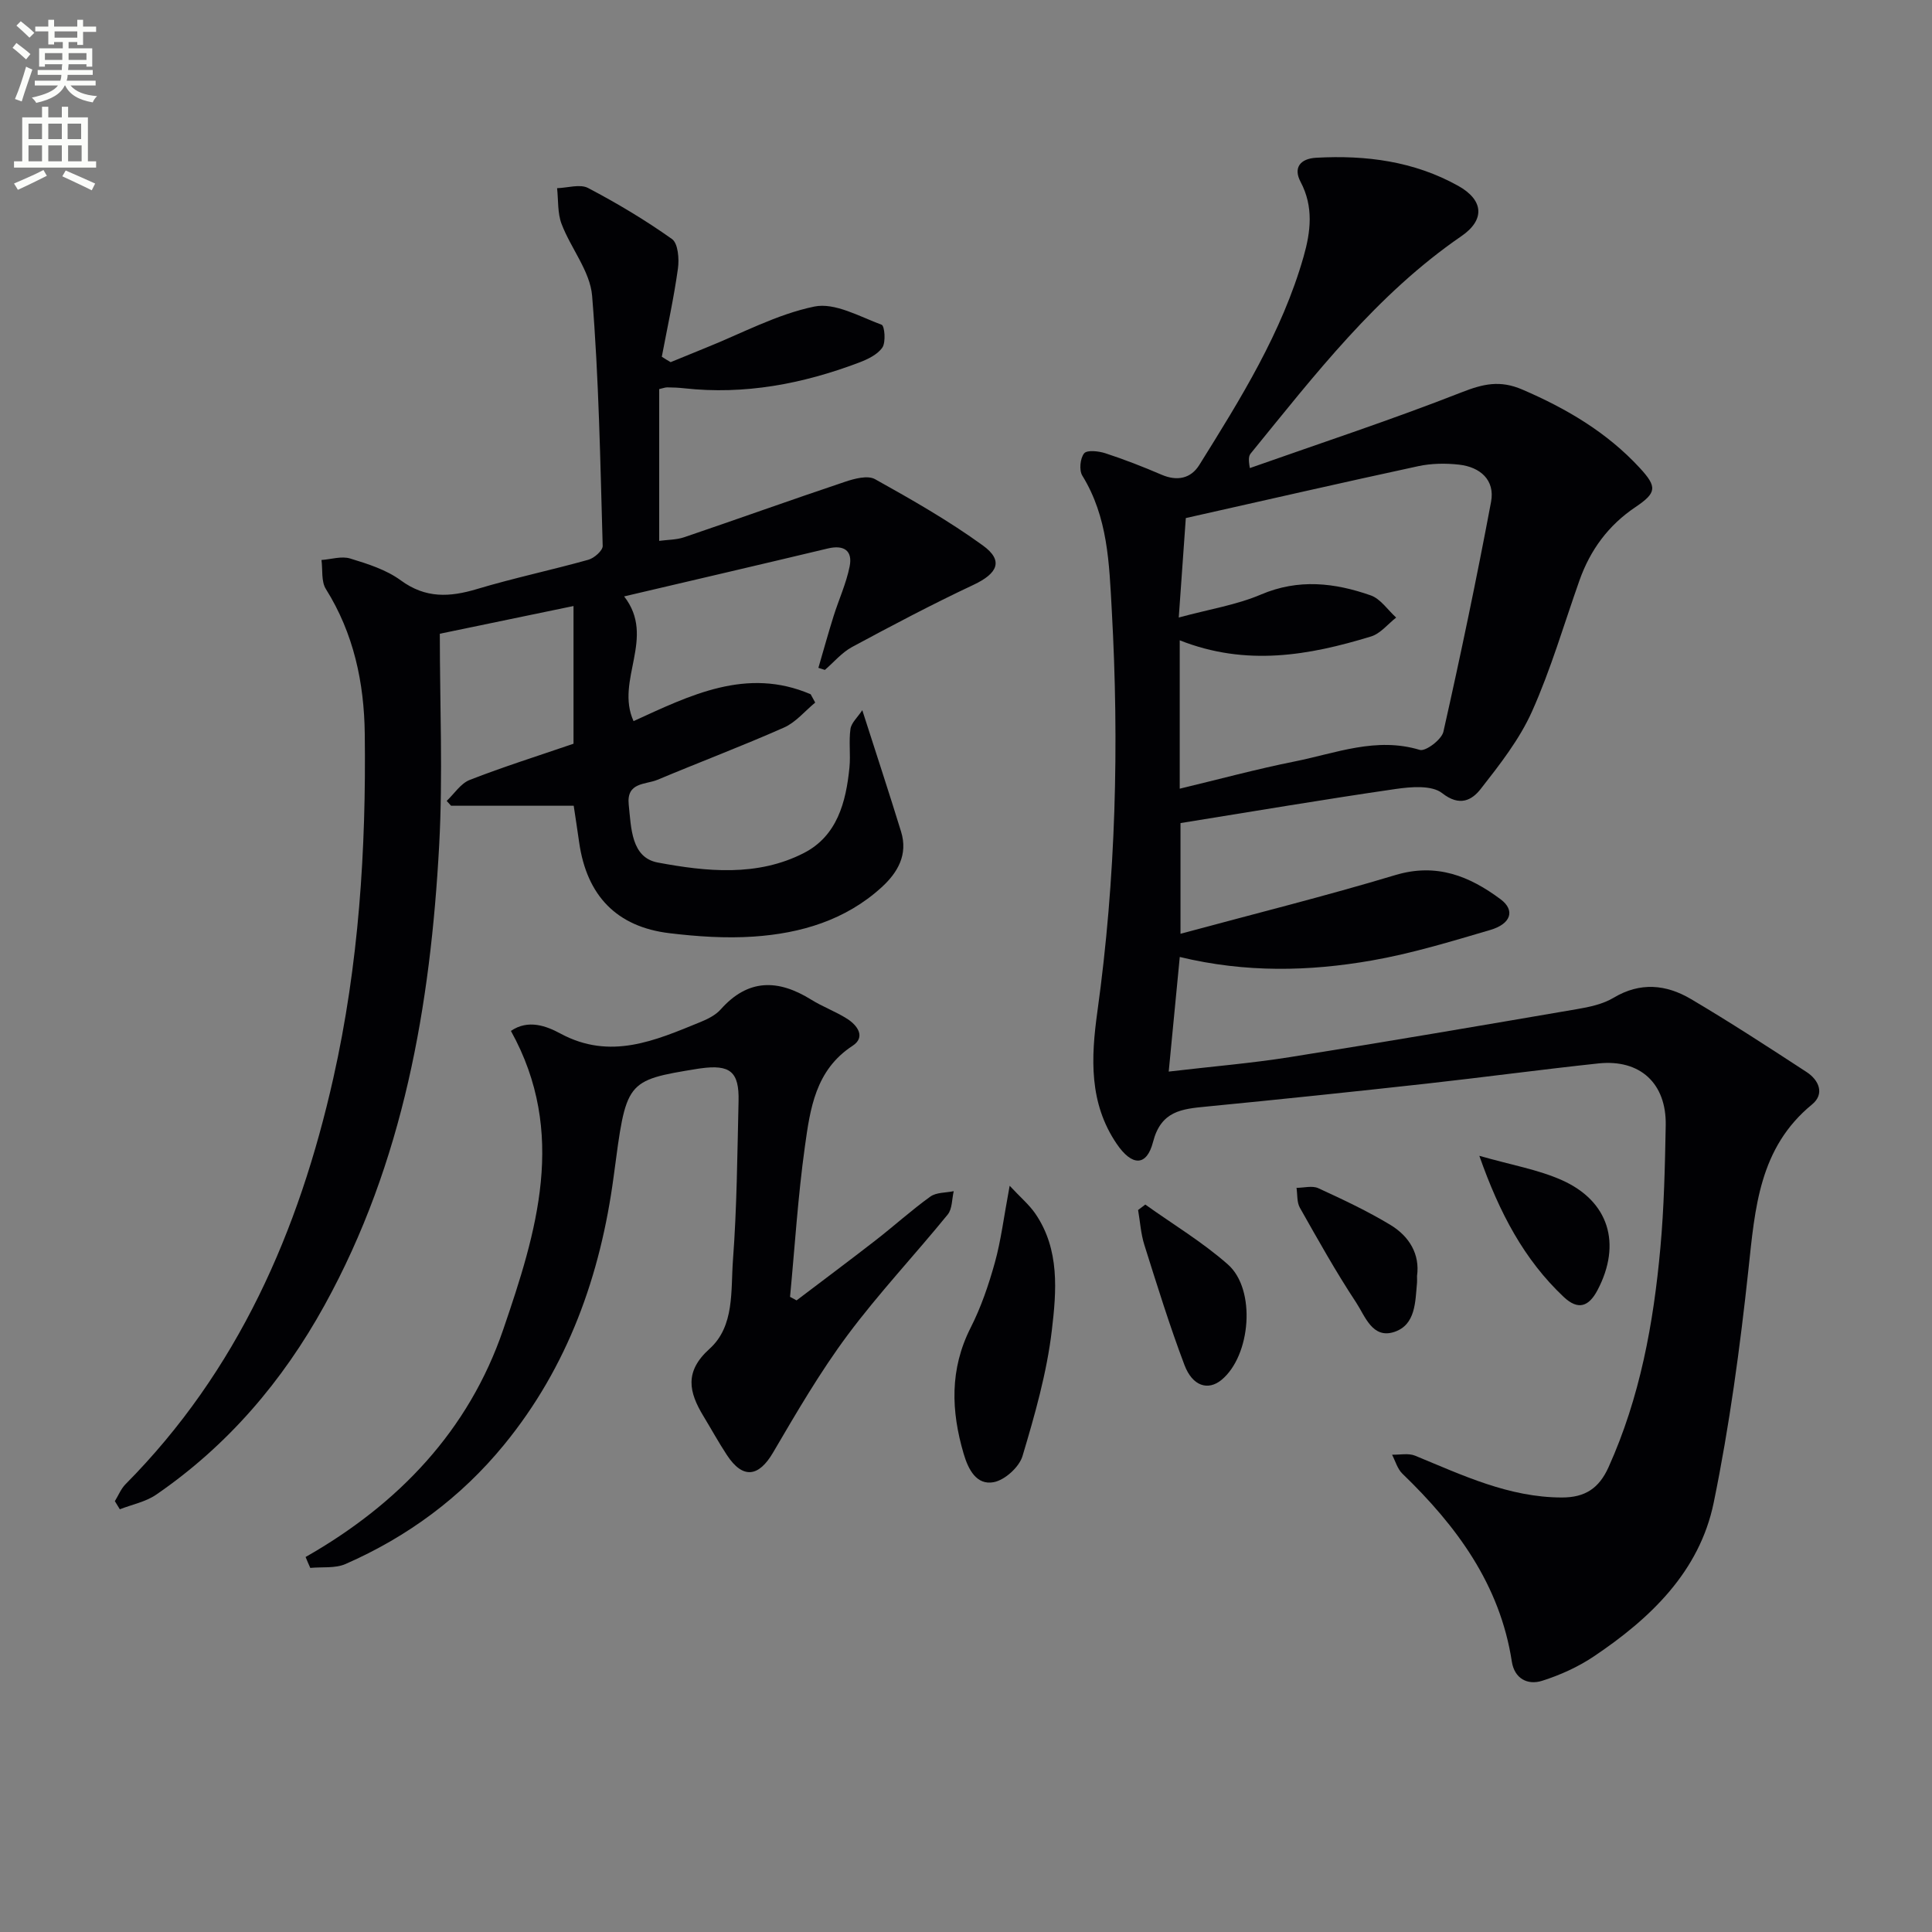
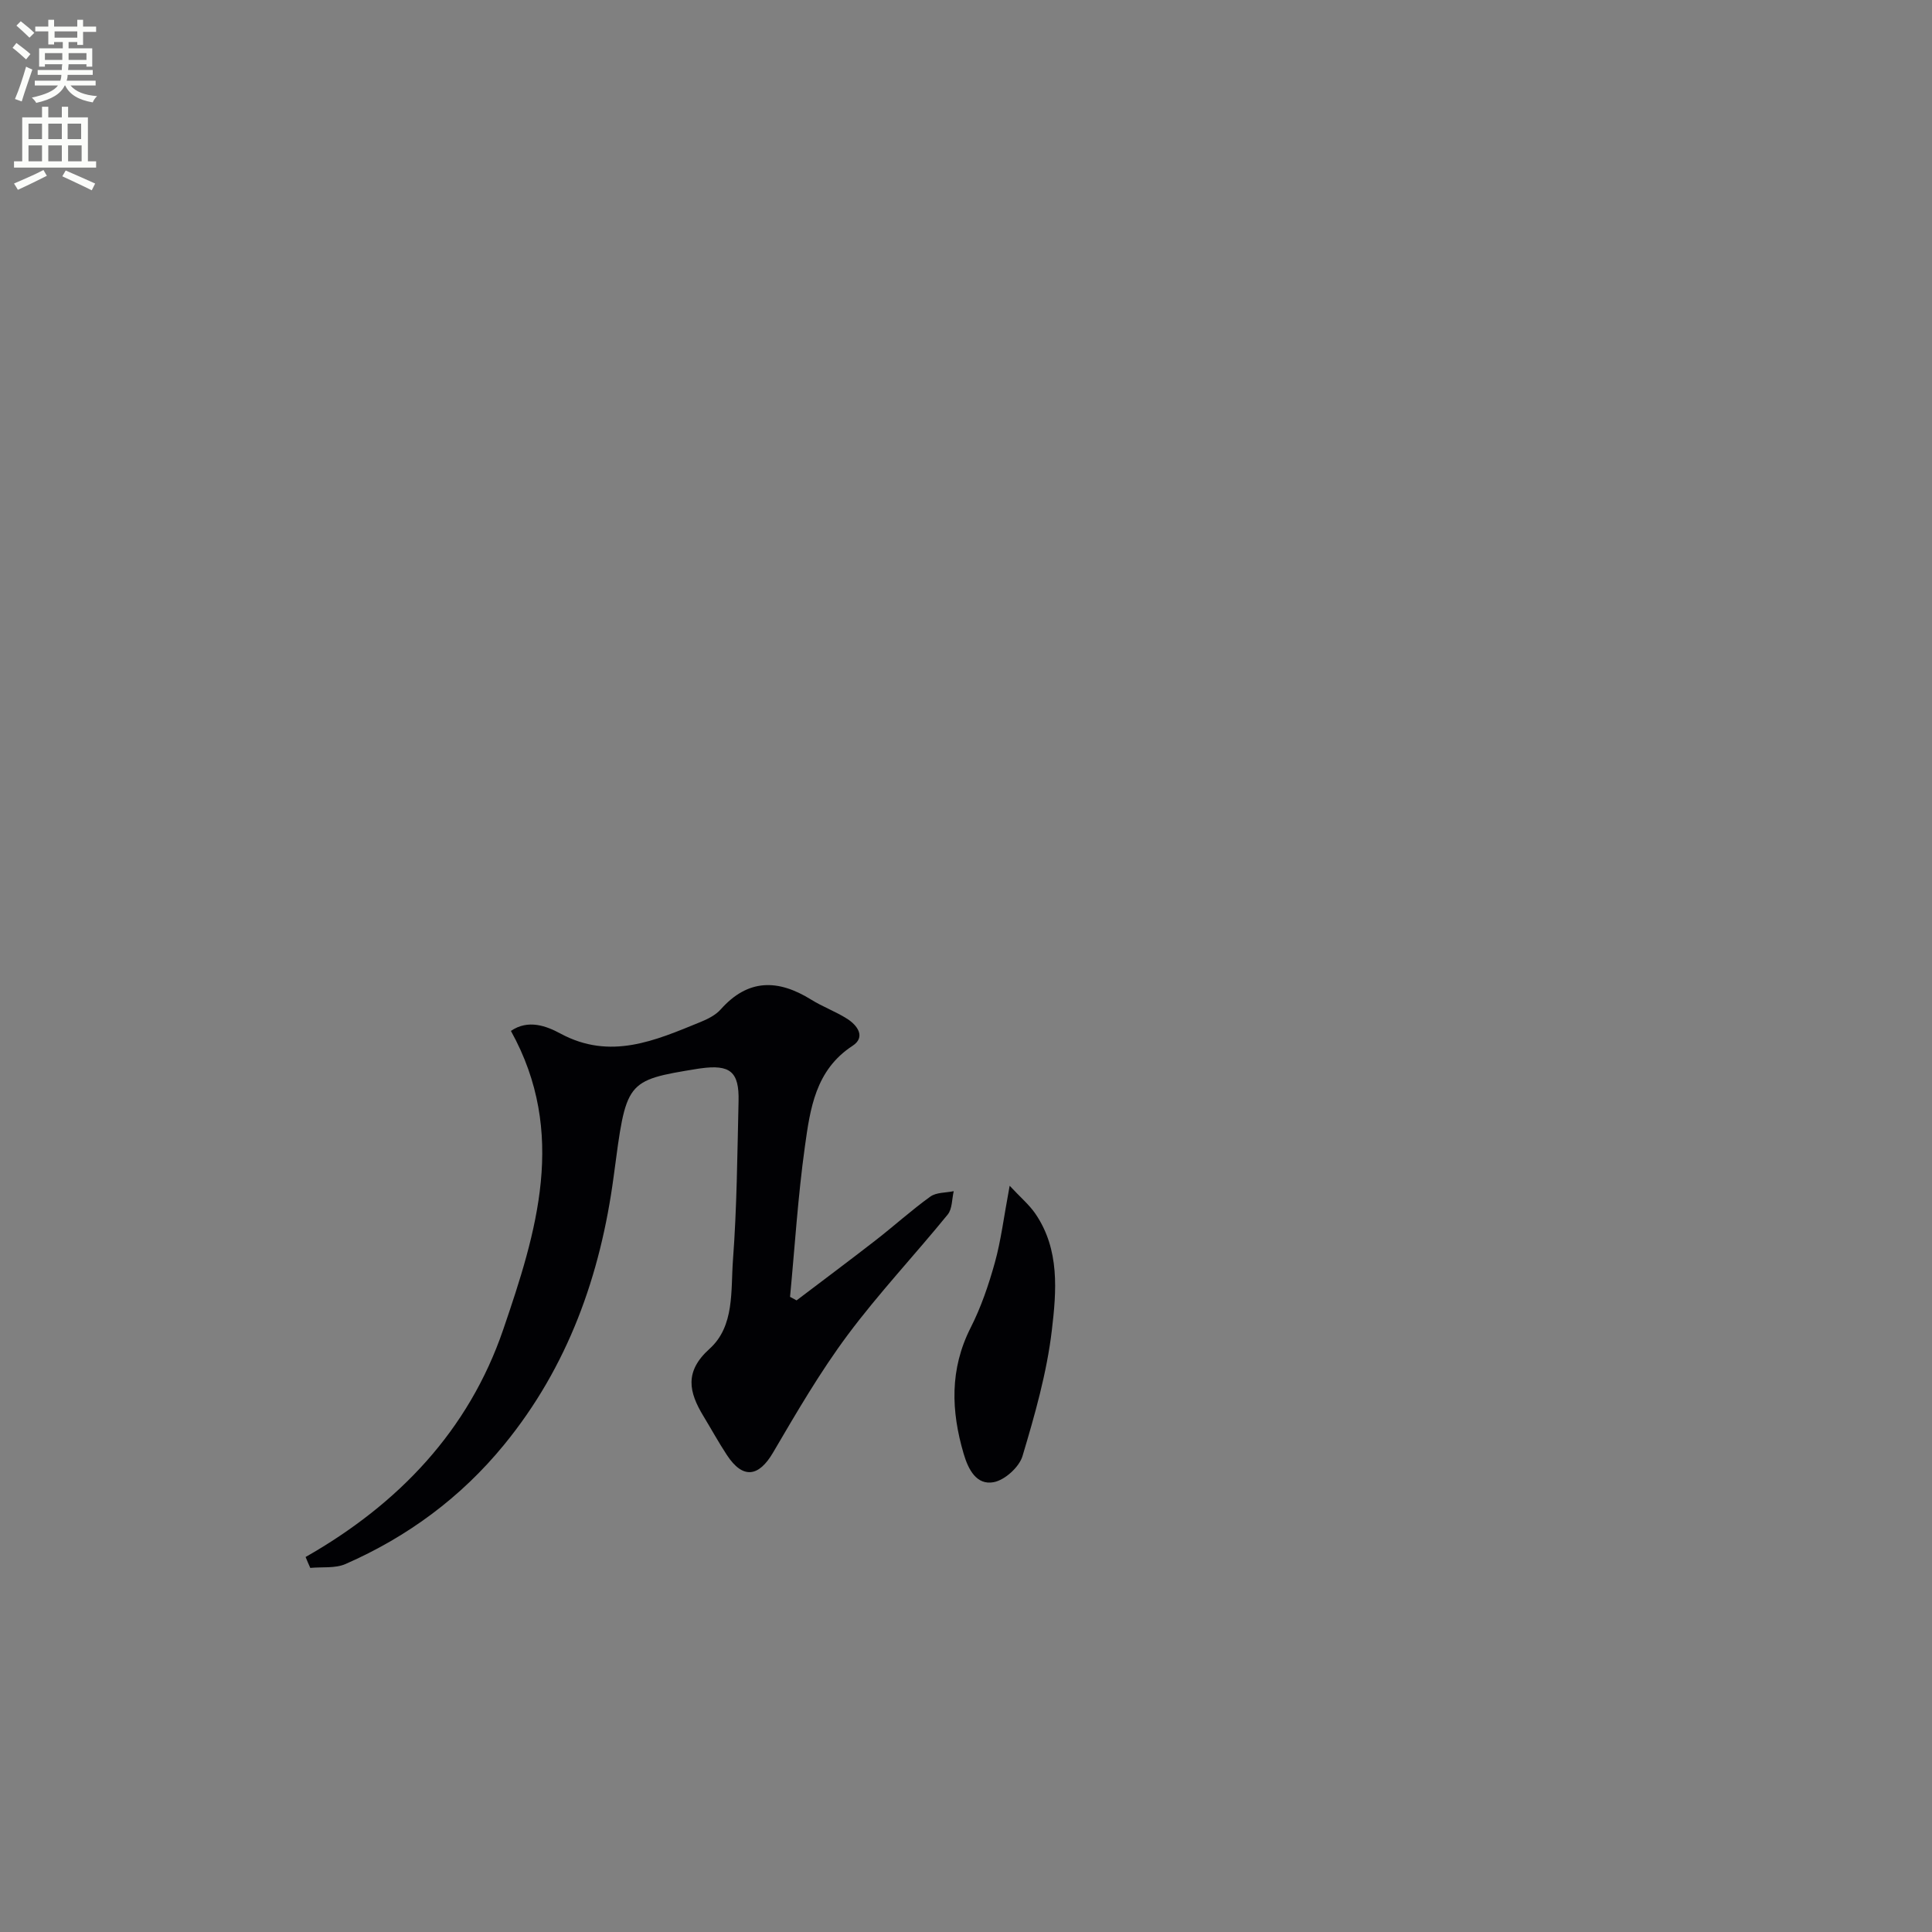
<svg xmlns="http://www.w3.org/2000/svg" enable-background="new 0 0 400 400" viewBox="0 0 400 400">
  <rect x="0" y="0" width="400" height="400" fill="#808080" stroke="none" />
  <path d="m2.6 9.9.8-1c.9.7 1.9 1.4 2.9 2.3l-.9 1.1c-1.1-1-2-1.8-2.8-2.4zm.5 10.6c.9-2.1 1.6-4.3 2.3-6.7.4.2.8.4 1.3.6-.7 2.1-1.5 4.3-2.2 6.6zm.3-15.2.9-.9c1 .8 2 1.6 2.8 2.4l-1 1c-.9-.9-1.8-1.7-2.7-2.5zm12.6-1.2h1.2v1.4h2.7v1.1h-2.7v2.7h-1.2v-.6h-1.8v1.3h4.9v3.8h-1.2v-.5h-3.7c0 .4-.1.9-.1 1.2h5.1v1h-5.2c0 .5-.1.9-.2 1.2h6v1h-5.2c1.1 1.3 2.9 2 5.5 2.2-.4.4-.7.8-.9 1.3-2.9-.5-4.8-1.6-5.7-3.5h-.1c-.8 1.7-2.7 2.9-5.9 3.6-.2-.4-.6-.8-.9-1.1 2.8-.6 4.6-1.4 5.4-2.5h-4.8v-1h5.3c.1-.3.2-.7.2-1.2h-4.9v-1h5c0-.4 0-.8.1-1.2h-3.6v.5h-1.2v-3.8h4.9v-1.3h-1.8v.5h-1.2v-2.7h-2.7v-1h2.7v-1.4h1.2v1.4h4.8zm-6.7 8.3h3.6c0-.4 0-.9 0-1.4h-3.6zm1.9-4.6h4.8v-1.3h-4.7v1.3zm6.7 3.2h-3.7v1.4h3.7z" fill="#fbfcfa" />
  <path d="m8.7 22.1h1.3v2.2h2.8v-2.2h1.3v2.2h4.1v9.1h1.7v1.3h-17v-1.3h1.7v-9.1h4.1zm.3 13.1.7 1.2c-1.8.9-3.8 1.9-6 2.9-.2-.4-.5-.8-.8-1.3 2.3-1 4.4-1.9 6.1-2.8zm-3.1-6.4h2.8v-3.2h-2.8zm0 4.6h2.8v-3.3h-2.8zm4.1-4.6h2.8v-3.2h-2.8zm0 4.6h2.8v-3.3h-2.8zm3.6 1.9c2.1.9 4.1 1.8 6.1 2.7l-.7 1.4c-2.2-1.1-4.2-2-6.1-2.9zm3.2-9.7h-2.8v3.2h2.8zm-2.7 7.8h2.8v-3.3h-2.8z" fill="#fbfcfa" />
  <g fill="#010104">
-     <path d="m244.41 193.33c15.41-4.17 30.04-7.81 44.46-12.15 8.53-2.57 15.37.2 21.82 5.01 3.04 2.27 2.18 5.08-2.15 6.35-8.1 2.38-16.24 4.87-24.54 6.32-12.99 2.27-26.11 2.56-39.74-.73-.75 7.81-1.49 15.42-2.29 23.73 9.08-1.07 17.15-1.73 25.12-3 19.83-3.15 39.62-6.54 59.41-9.93 2.59-.44 5.36-1.03 7.57-2.35 5.52-3.31 10.9-2.76 16 .25 8.13 4.8 16.05 9.96 23.96 15.12 2.56 1.67 3.8 4.52 1.14 6.71-10.97 8.99-11.81 21.48-13.18 34.22-1.74 16.15-3.92 32.31-7.18 48.2-2.94 14.31-13.11 24-24.85 31.88-3.24 2.17-6.95 3.85-10.68 5.03-3.03.96-5.73-.47-6.27-3.97-2.46-15.96-11.43-28.08-22.67-38.92-1.02-.99-1.44-2.6-2.13-3.92 1.6.04 3.38-.36 4.76.2 9.82 4.04 19.42 8.65 30.42 8.66 4.75 0 7.65-1.86 9.64-6.27 6.52-14.46 9.31-29.77 10.73-45.37.77-8.43.95-16.93 1.11-25.41.16-8.7-5.31-13.73-13.93-12.82-11.89 1.27-23.75 2.87-35.63 4.19-15.19 1.68-30.39 3.27-45.59 4.75-5.06.49-9.34.9-10.99 7.3-1.32 5.14-4.37 5.06-7.53.41-5.75-8.46-5.33-17.8-4-27.37 3.83-27.6 4.53-55.3 2.98-83.13-.54-9.72-.79-19.22-6.1-27.85-.69-1.12-.45-3.59.38-4.61.6-.74 3-.47 4.39-.02 3.94 1.29 7.82 2.8 11.63 4.44 3.25 1.4 6.08.8 7.84-2.04 8.53-13.68 17.09-27.39 21.57-43.09 1.47-5.14 2.12-10.33-.62-15.5-1.56-2.94-.05-4.81 3.23-4.99 10.3-.57 20.25.71 29.41 5.82 5.25 2.93 5.61 7.01.66 10.41-17.57 12.07-30.37 28.74-43.61 44.98-.38.47-.55 1.1-.19 3.04 14.62-5.16 29.37-10.01 43.8-15.67 4.49-1.76 7.97-2.59 12.63-.58 9.15 3.94 17.49 8.85 24.27 16.19 3.67 3.97 3.54 5.17-.87 8.14-5.6 3.76-9.36 8.88-11.59 15.18-3.21 9.07-5.9 18.37-9.82 27.12-2.59 5.79-6.68 11.01-10.63 16.06-1.82 2.32-4.34 3.72-7.98.86-2.14-1.68-6.43-1.32-9.61-.86-14.77 2.14-29.49 4.64-44.56 7.06zm-.16-60.76v30.72c8.14-1.95 15.94-4.07 23.85-5.65 8.49-1.7 16.82-5.12 25.86-2.38 1.2.36 4.51-2.14 4.88-3.76 3.56-15.81 6.88-31.68 9.87-47.61.84-4.51-2.25-7.2-6.63-7.69-2.77-.31-5.71-.27-8.42.31-15.86 3.42-31.67 7.05-48.15 10.75-.42 5.94-.89 12.63-1.46 20.59 6.33-1.72 11.95-2.6 17.02-4.76 7.77-3.31 15.26-2.44 22.73.18 2.04.72 3.52 3.02 5.26 4.59-1.72 1.34-3.24 3.31-5.19 3.91-12.85 3.93-25.84 6.25-39.62.8z" />
-     <path d="m138.85 74.98c2.41-.98 4.81-1.98 7.22-2.95 7.48-2.99 14.76-6.96 22.53-8.56 4.24-.88 9.38 2.08 13.94 3.77.61.23.9 3.62.14 4.72-1.02 1.48-3.1 2.46-4.91 3.14-11.64 4.39-23.62 6.67-36.12 5.29-1.16-.13-2.33-.18-3.49-.19-.47 0-.93.19-1.68.36v31.42c1.79-.24 3.58-.21 5.17-.75 11.12-3.78 22.17-7.75 33.3-11.48 1.96-.66 4.7-1.39 6.22-.54 7.63 4.25 15.27 8.61 22.33 13.73 4.32 3.13 3.08 5.78-1.96 8.15-8.51 4-16.84 8.4-25.12 12.86-2.12 1.14-3.78 3.15-5.64 4.75-.45-.14-.9-.28-1.34-.43 1.04-3.57 2.03-7.15 3.14-10.69 1.08-3.45 2.63-6.79 3.33-10.31.65-3.24-1.15-4.51-4.49-3.72-13.85 3.31-27.72 6.53-42.2 9.93 6.67 8.55-1.91 17.34 1.95 25.82 11.63-5.3 23.41-11.27 36.67-5.56.31.57.63 1.14.94 1.72-2.13 1.75-4.01 4.08-6.44 5.16-8.64 3.83-17.5 7.17-26.22 10.83-2.46 1.03-6.44.45-5.95 5.13.51 4.85.51 10.97 6.02 12 10.06 1.88 20.61 2.97 30.24-1.97 6.9-3.54 8.73-10.54 9.44-17.71.26-2.64-.16-5.36.21-7.98.18-1.27 1.46-2.39 2.45-3.88 2.93 9.14 5.56 17.12 8.03 25.15 1.46 4.74-.69 8.47-4.04 11.52-7.48 6.81-16.72 9.54-26.5 10.2-5.76.39-11.65-.01-17.4-.7-10.95-1.31-17.13-7.77-18.71-18.79-.37-2.61-.77-5.21-1.13-7.6-8.6 0-17 0-25.39 0-.3-.33-.61-.66-.91-1 1.57-1.48 2.9-3.61 4.76-4.34 6.94-2.71 14.06-4.95 21.5-7.5 0-9.11 0-18.7 0-28.51-9.27 1.92-18.32 3.8-27.68 5.74 0 14.79.65 29.3-.13 43.73-1.8 33.23-7.38 65.67-23.75 95.32-8.65 15.68-20.02 29.01-34.84 39.19-2.18 1.5-5 2.04-7.53 3.03-.34-.56-.69-1.12-1.03-1.68.73-1.18 1.26-2.55 2.21-3.51 23.26-23.47 35.89-52.33 43.02-84.07 5.28-23.5 6.81-47.34 6.51-71.31-.13-10.57-2.28-20.75-8.05-29.96-.99-1.57-.64-3.98-.91-6.01 1.99-.14 4.15-.85 5.93-.31 3.64 1.11 7.48 2.32 10.49 4.53 5.14 3.77 10.13 3.49 15.79 1.79 7.6-2.28 15.4-3.92 23.05-6.06 1.21-.34 2.99-1.91 2.96-2.86-.5-17.27-.78-34.58-2.19-51.79-.42-5.09-4.4-9.82-6.32-14.87-.86-2.26-.66-4.93-.93-7.41 2.16-.06 4.74-.91 6.41-.04 6 3.15 11.86 6.65 17.38 10.57 1.26.9 1.51 4.11 1.23 6.11-.85 6.12-2.19 12.18-3.34 18.26.6.4 1.22.76 1.83 1.12z" />
    <path d="m63.27 322.36c19.27-10.97 33.78-26.21 40.92-47.1 6.89-20.15 13.31-40.69 1.59-61.82 3.59-2.46 7.37-1.01 10.24.54 10.34 5.58 19.6 1.46 28.98-2.37 1.52-.62 3.15-1.43 4.21-2.62 5.69-6.4 11.9-6.27 18.73-2.03 2.39 1.49 5.1 2.47 7.47 3.98 2.13 1.36 3.86 3.78 1.11 5.58-7.71 5.02-8.79 13.07-9.88 20.89-1.44 10.31-2.08 20.72-3.07 31.09.45.24.9.49 1.35.73 5.47-4.15 10.97-8.25 16.39-12.46 3.81-2.96 7.4-6.22 11.31-9.03 1.24-.89 3.2-.78 4.84-1.12-.39 1.63-.29 3.67-1.25 4.84-6.83 8.39-14.28 16.3-20.73 24.96-5.72 7.69-10.58 16.05-15.44 24.34-2.97 5.06-6.25 5.5-9.53.51-1.73-2.63-3.25-5.4-4.88-8.09-3-4.95-3.98-9.2 1.27-13.92 5.22-4.7 4.38-12.02 4.85-18.35.82-10.94.9-21.94 1.16-32.92.15-6.12-1.75-7.65-7.91-6.79-.16.02-.33.05-.49.07-15.14 2.46-14.82 2.5-17.46 22.32-2.72 20.41-9.45 39.37-22.71 55.56-8.92 10.89-19.96 19.03-32.8 24.66-2.14.94-4.85.57-7.3.81-.34-.75-.66-1.5-.97-2.26z" />
    <path d="m209.04 245.5c2.27 2.44 4.05 3.93 5.32 5.78 5.09 7.44 4.37 16.05 3.41 24.16-1.04 8.8-3.52 17.49-6.07 26.02-.68 2.28-3.66 4.98-5.97 5.41-3.53.66-5.24-2.57-6.21-5.87-2.62-8.89-2.91-17.52 1.44-26.11 2.16-4.25 3.73-8.87 5.01-13.47 1.28-4.59 1.84-9.36 3.07-15.92z" />
-     <path d="m237.12 249.39c5.74 4.1 11.85 7.77 17.11 12.41 5.88 5.19 4.74 18.91-1.34 23.9-2.75 2.26-5.99 1.33-7.66-3.09-3.09-8.17-5.68-16.55-8.31-24.89-.73-2.31-.87-4.8-1.29-7.2.5-.37.99-.75 1.49-1.13z" />
-     <path d="m306.28 239.3c6.67 1.91 12.14 2.84 17.05 5.02 9.82 4.36 12.43 13.22 7.44 22.75-1.82 3.47-4.03 4.27-7.03 1.44-8.16-7.71-13.25-17.26-17.46-29.21z" />
-     <path d="m293.38 264.19c0 .7.03 1.04 0 1.36-.37 3.98-.27 8.71-4.67 10.2-4.57 1.54-6.09-3.28-7.93-6.07-4.19-6.34-7.91-13.01-11.66-19.64-.64-1.14-.48-2.73-.69-4.11 1.51 0 3.25-.5 4.5.07 5.09 2.34 10.19 4.73 14.98 7.63 3.88 2.36 6.1 6.06 5.47 10.56z" />
  </g>
</svg>